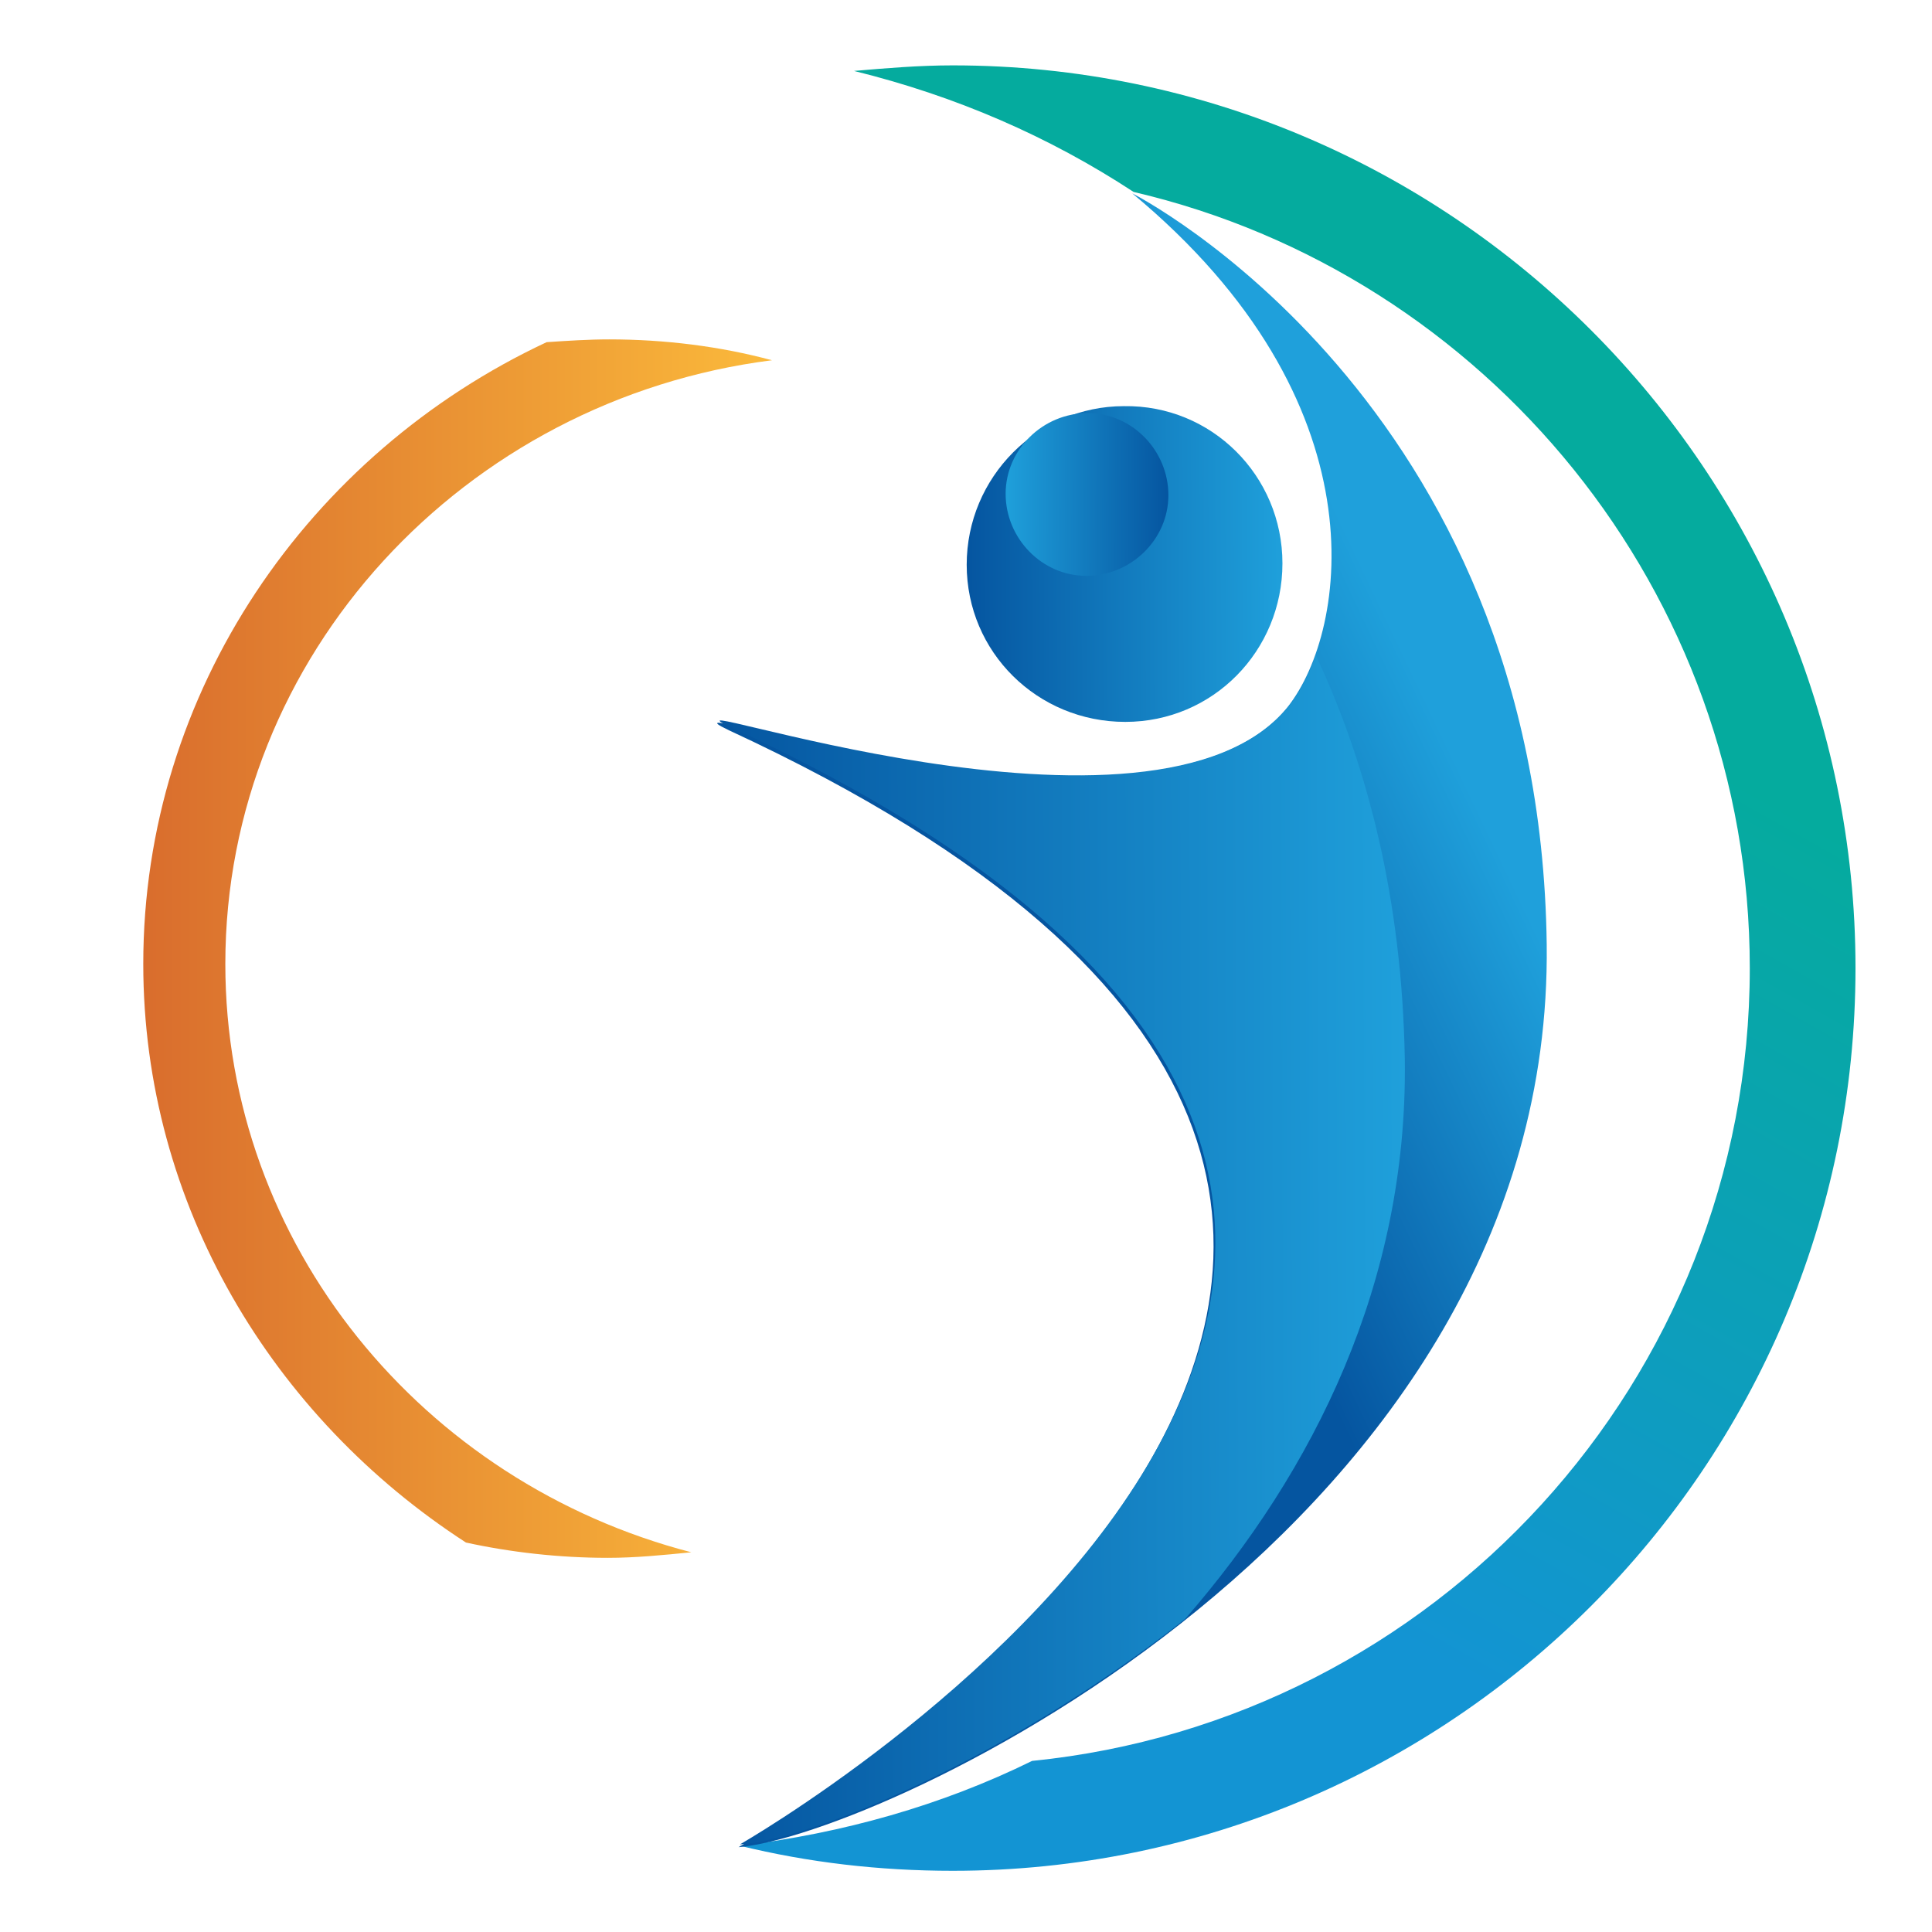
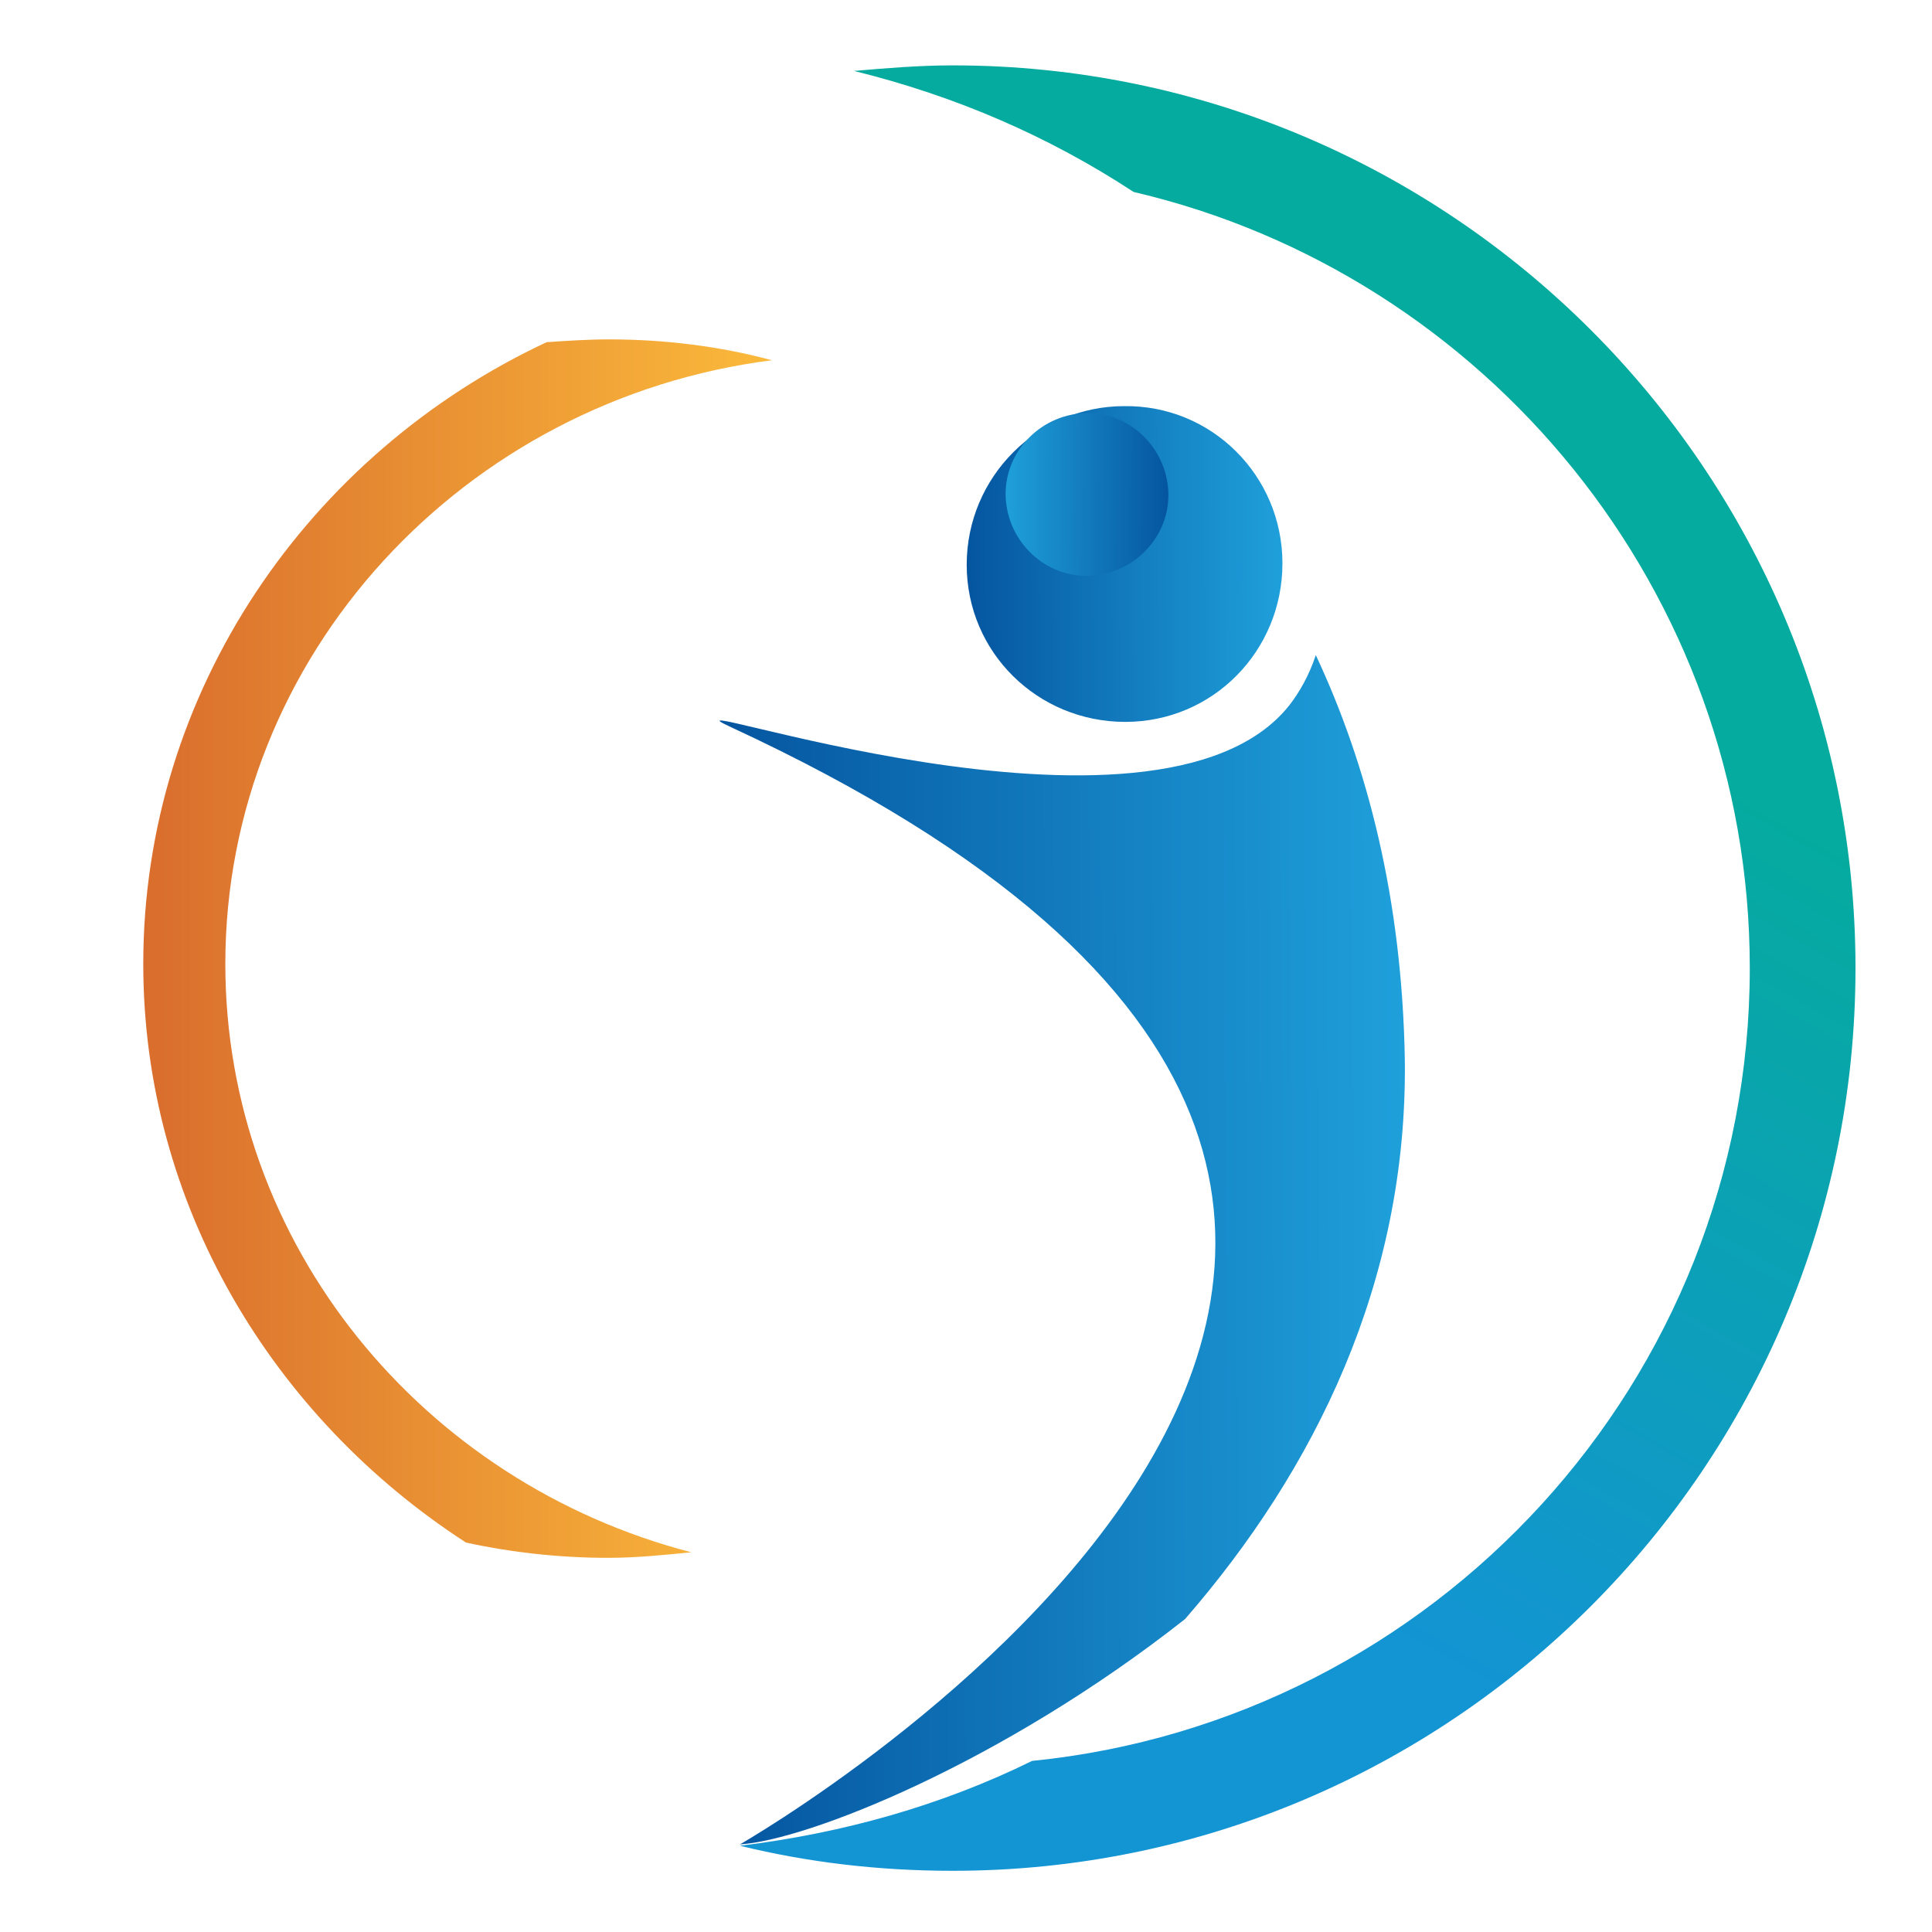
<svg xmlns="http://www.w3.org/2000/svg" version="1.1" id="Layer_1" x="0px" y="0px" viewBox="0 0 138.9 138.9" style="enable-background:new 0 0 595.3 138.9;" xml:space="preserve">
  <style type="text/css">
	.st0{fill:url(#SVGID_1_);}
	.st1{fill:url(#SVGID_00000059988802497788393280000013817280555179417779_);}
	.st2{fill:url(#SVGID_00000144316693376448028040000015696119573007186355_);}
	.st3{fill:url(#SVGID_00000155123636372283814660000006025381134670575762_);}
	.st4{fill:url(#SVGID_00000072259537078828284030000014681101547250524859_);}
	.st5{fill:url(#SVGID_00000098200572896483207480000001484403227512714389_);}
	@keyframes spin {
		0% { transform: rotateY(0deg); }
		100% { transform: rotateY(360deg); }
	}
	.anim {
		animation: spin 10s linear infinite;
		transform-origin: center;
		transform-box: fill-box;
	}
</style>
  <g class="anim">
    <linearGradient id="SVGID_1_" gradientUnits="userSpaceOnUse" x1="-3503.932" y1="2870.2" x2="-3458.642" y2="2870.2" gradientTransform="matrix(-1 0 0 1 -3448.322 -2802)">
      <stop offset="0" style="stop-color:#FBBA3B" />
      <stop offset="1" style="stop-color:#D96D2D" />
    </linearGradient>
    <path class="st0" d="M10.3,69.3c0-19.6,11.9-36.7,29-44.7c1.5-0.1,3-0.2,4.5-0.2c4,0,8,0.5,11.7,1.5c-22.1,2.8-39.3,21.2-39.3,43.4   c0,20.2,14.2,37.3,33.5,42.3c-2,0.2-4,0.4-6,0.4c-3.5,0-7-0.4-10.2-1.1C19.6,101.9,10.3,86.6,10.3,69.3z" />
    <linearGradient id="SVGID_00000165914333056126993840000014542012531399167405_" gradientUnits="userSpaceOnUse" x1="-3571.771" y1="2801.635" x2="-3515.683" y2="2901.164" gradientTransform="matrix(-1 0 0 1 -3448.322 -2802)">
      <stop offset="0" style="stop-color:#05AB9E" />
      <stop offset="0.423" style="stop-color:#05AB9E" />
      <stop offset="1" style="stop-color:#1394D3" />
    </linearGradient>
    <path style="fill:url(#SVGID_00000165914333056126993840000014542012531399167405_);" d="M74.2,126.6c28.9-2.9,51.6-27.3,51.6-57   c0-27.1-19-49.9-44.3-55.8c-6.1-4-12.8-6.9-20.1-8.7c2.3-0.2,4.7-0.4,7.1-0.4c35.8,0,64.9,29.1,64.9,64.9s-29.1,64.9-64.9,64.9   c-5.3,0-10.4-0.6-15.3-1.8C60.6,131.8,67.7,129.8,74.2,126.6z" />
    <linearGradient id="SVGID_00000167366134129071388650000011072989298734631853_" gradientUnits="userSpaceOnUse" x1="-3552.378" y1="2853.511" x2="-3527.117" y2="2865.375" gradientTransform="matrix(-1 4.337564e-03 4.337564e-03 1 -3459.403 -2781.968)">
      <stop offset="0" style="stop-color:#1FA0DB" />
      <stop offset="1" style="stop-color:#0555A0" />
    </linearGradient>
-     <path style="fill:url(#SVGID_00000167366134129071388650000011072989298734631853_);" d="M92.6,50.8c4.3-5.5,6.9-21.9-11.2-36.9   c0,0,29.3,14.8,29.8,54c0.5,41.9-48.1,64.1-58.1,64.9c0,0,77.3-44.2-0.7-80.3C45.5,49.2,83.1,62.7,92.6,50.8z" />
    <linearGradient id="SVGID_00000103957867759001654820000000816524862292352387_" gradientUnits="userSpaceOnUse" x1="-3547.941" y1="2887.089" x2="-3498.783" y2="2887.089" gradientTransform="matrix(-1 4.337564e-03 4.337564e-03 1 -3459.403 -2781.968)">
      <stop offset="0" style="stop-color:#1FA0DB" />
      <stop offset="1" style="stop-color:#0555A0" />
    </linearGradient>
    <path style="fill:url(#SVGID_00000103957867759001654820000000816524862292352387_);" d="M53.2,132.6c0,0,77.3-44.2-0.6-80.3   c-7-3.2,30.6,10.4,40.1-1.6c0.7-0.9,1.4-2.1,1.9-3.6c3.7,7.9,6.2,17.5,6.4,29.1c0.2,16-6.5,29.5-15.8,40.2   C72,126.8,58,132.3,53.2,132.6z" />
    <linearGradient id="SVGID_00000075126283788041037890000010118475259570258847_" gradientUnits="userSpaceOnUse" x1="-3539.294" y1="2837.82" x2="-3516.534" y2="2837.82" gradientTransform="matrix(-1 4.337564e-03 4.337564e-03 1 -3459.403 -2781.968)">
      <stop offset="0" style="stop-color:#1FA0DB" />
      <stop offset="1" style="stop-color:#0555A0" />
    </linearGradient>
    <path style="fill:url(#SVGID_00000075126283788041037890000010118475259570258847_);" d="M92.2,40.5c0,6.3-5,11.4-11.3,11.4   s-11.4-5-11.4-11.3s5.1-11.4,11.3-11.4C87.1,29.1,92.2,34.2,92.2,40.5z" />
    <linearGradient id="SVGID_00000013180198501885232040000010460586413788069248_" gradientUnits="userSpaceOnUse" x1="-5701.85" y1="2842.224" x2="-5690.149" y2="2842.224" gradientTransform="matrix(1 4.337564e-03 -4.337564e-03 1 5786.46 -2781.968)">
      <stop offset="0" style="stop-color:#1FA0DB" />
      <stop offset="1" style="stop-color:#0555A0" />
    </linearGradient>
    <path style="fill:url(#SVGID_00000013180198501885232040000010460586413788069248_);" d="M72.3,35.5c0,3.2,2.6,5.9,5.8,5.9   c3.2,0,5.9-2.6,5.9-5.8s-2.6-5.9-5.8-5.9C75,29.7,72.3,32.3,72.3,35.5z" />
  </g>
</svg>